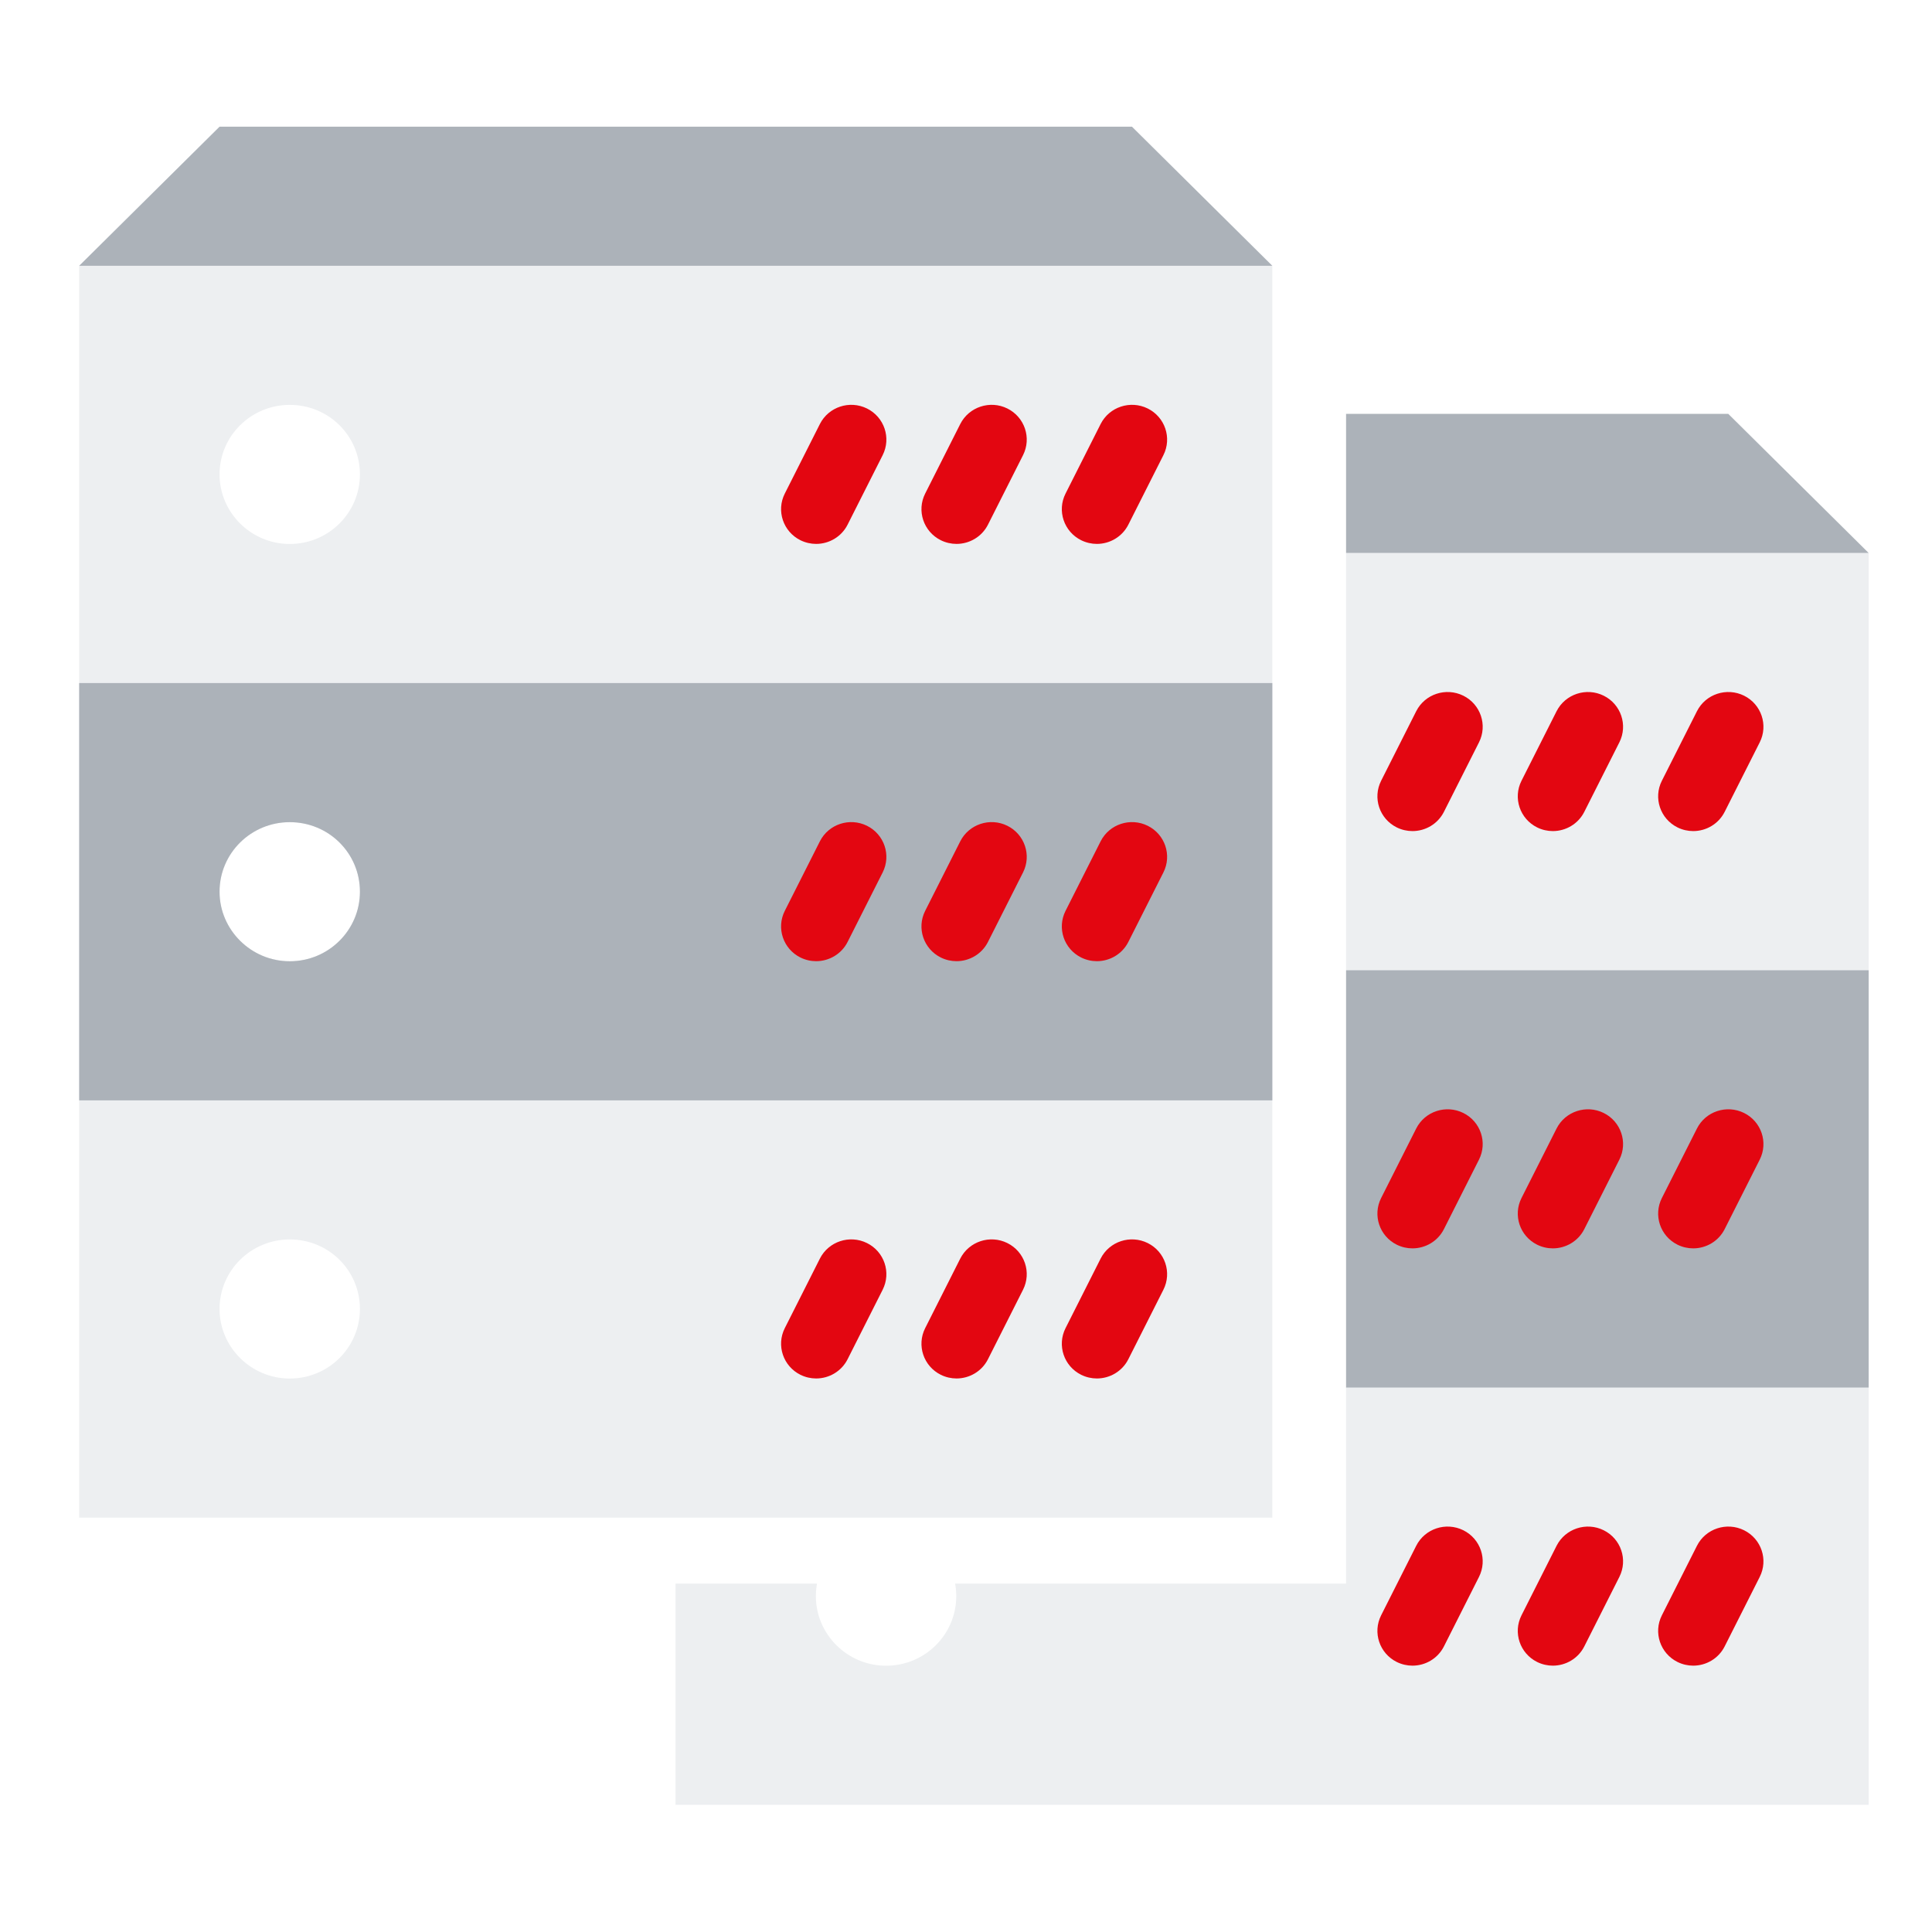
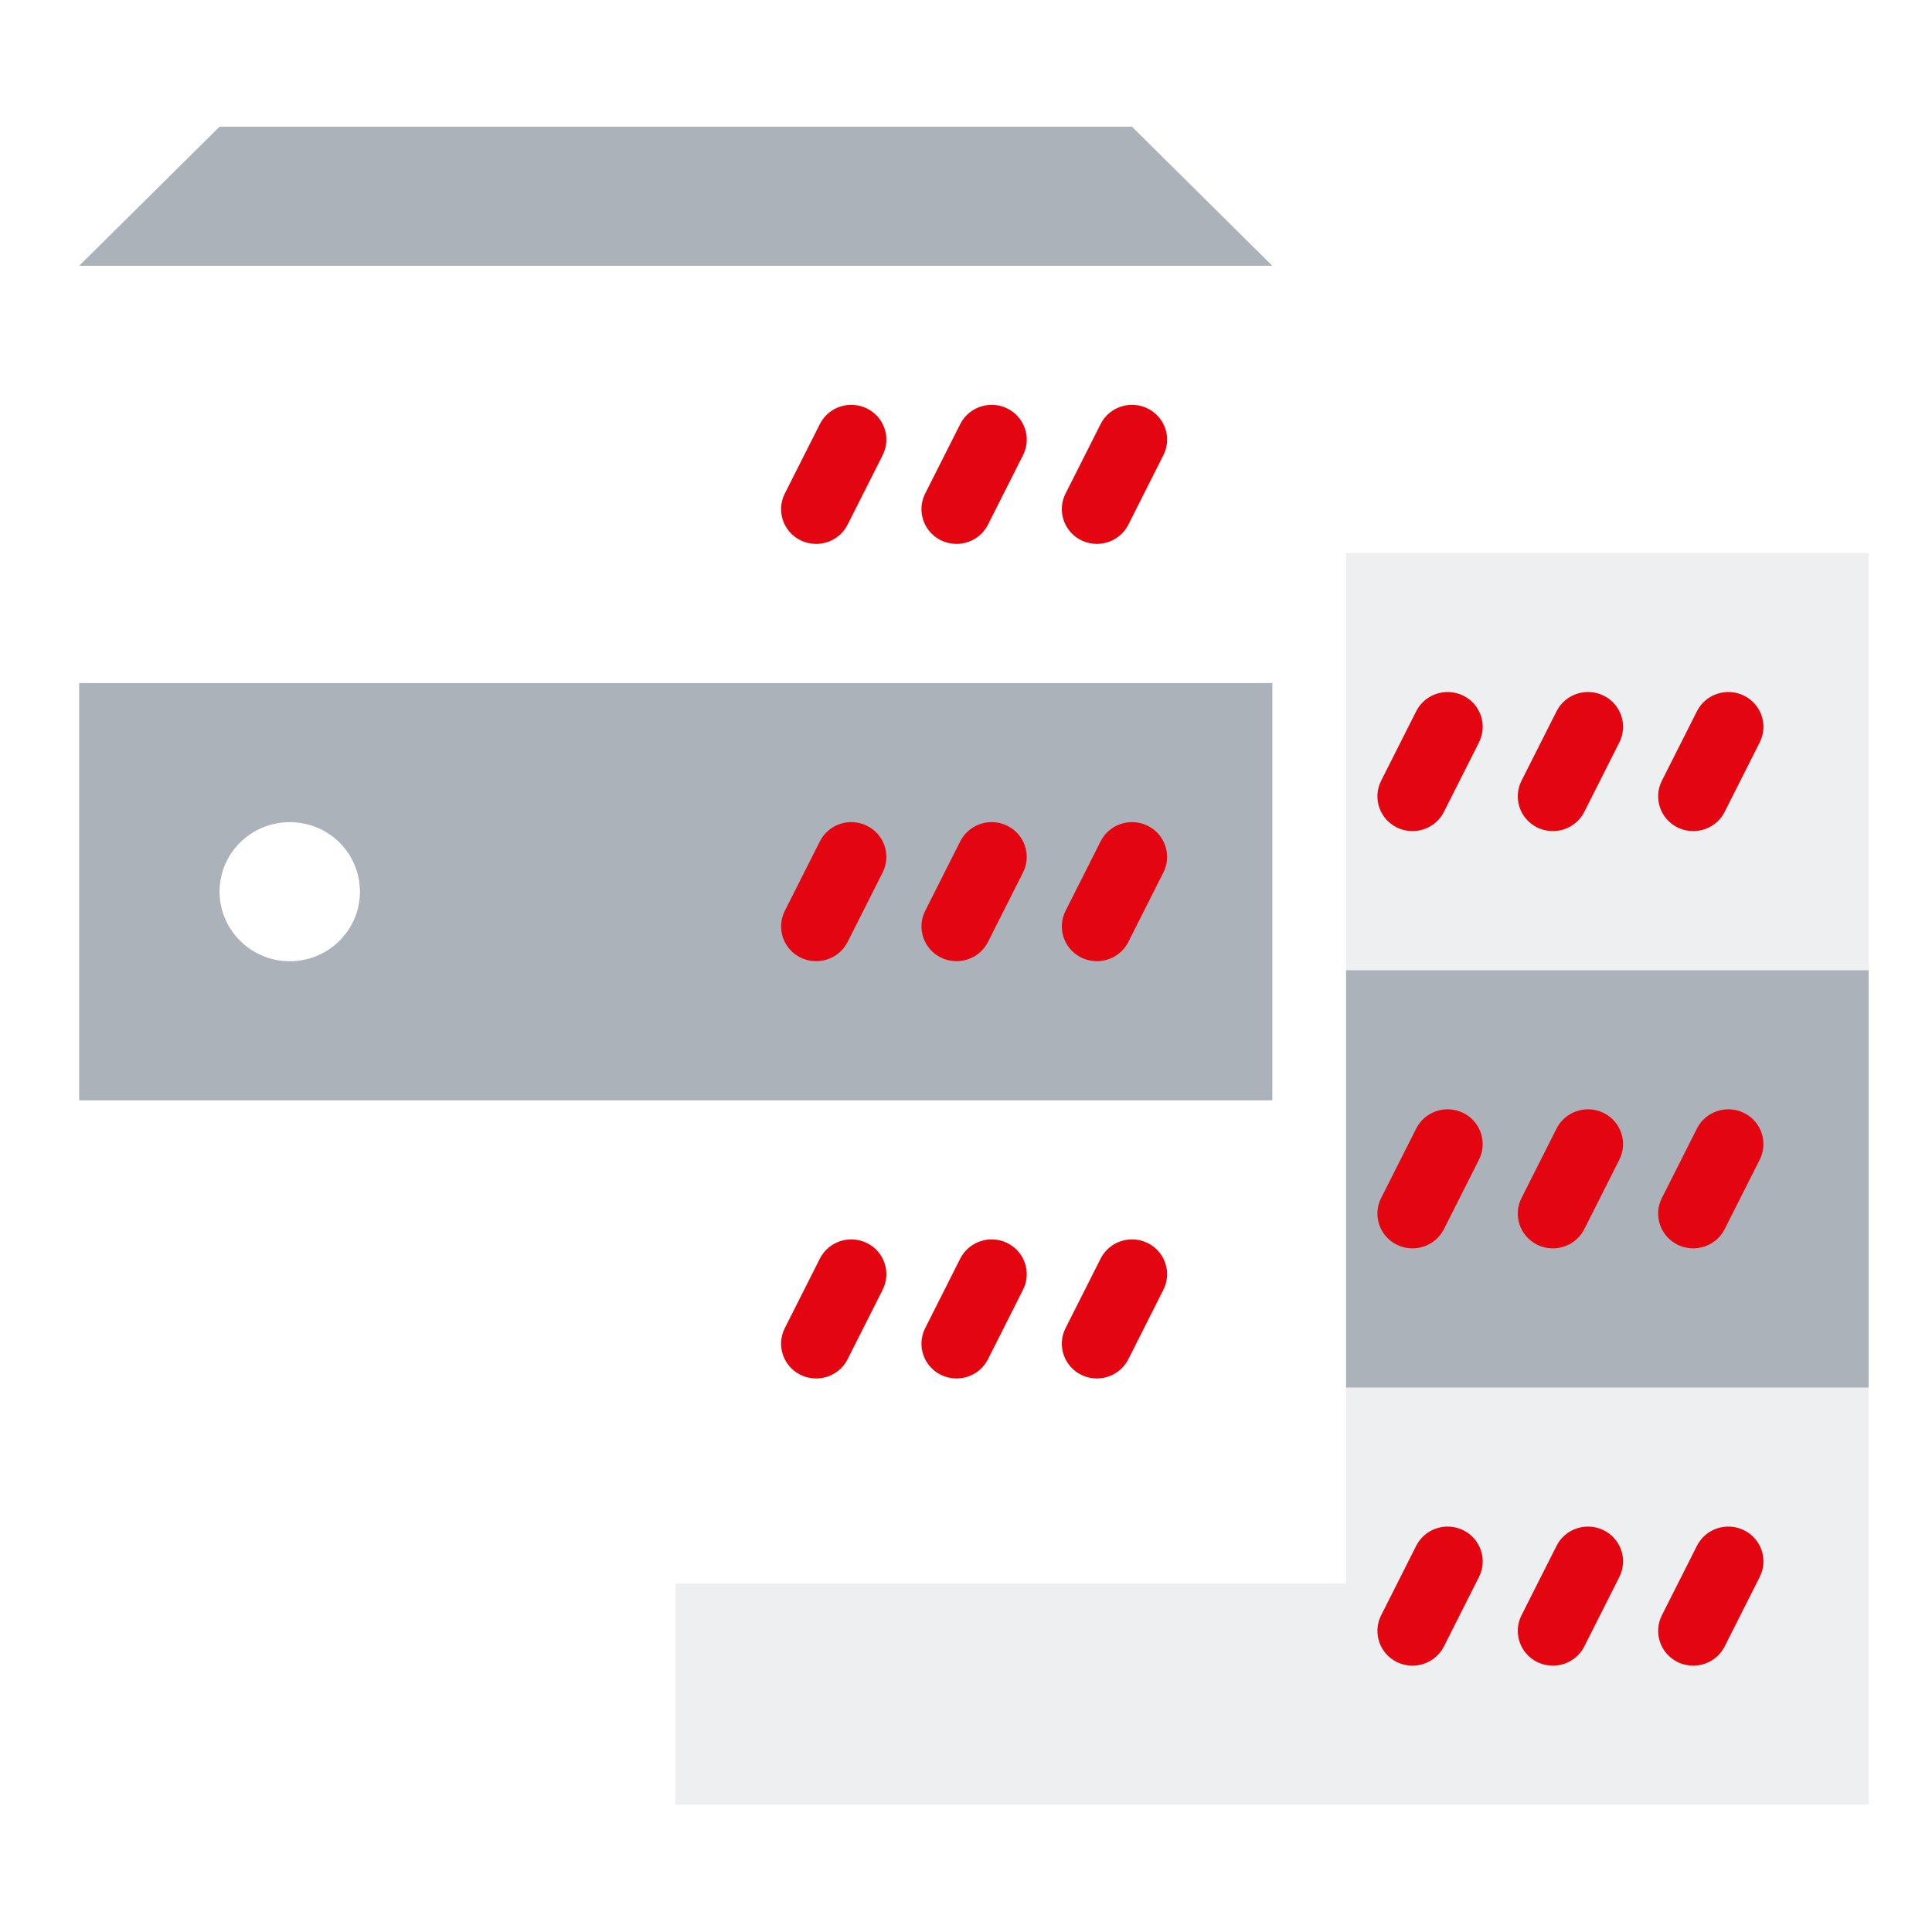
<svg xmlns="http://www.w3.org/2000/svg" width="300" height="300" viewBox="0 0 300 300" fill="none">
  <rect width="300" height="300" fill="white" />
  <path d="M104.892 85.865H290.164V280.251H104.892V85.865Z" fill="#EDEFF1" />
-   <path d="M290.164 85.865H104.892L126.689 64.266H268.367L290.164 85.865Z" fill="#ACB2B9" />
  <path d="M137.587 172.259C143.636 172.259 148.486 177.064 148.486 183.058C148.486 188.998 143.636 193.857 137.587 193.857C131.593 193.857 126.689 188.998 126.689 183.058C126.689 177.064 131.593 172.259 137.587 172.259Z" fill="white" />
  <path d="M137.587 107.463C143.636 107.463 148.486 112.269 148.486 118.263C148.486 124.202 143.636 129.062 137.587 129.062C131.593 129.062 126.689 124.202 126.689 118.263C126.689 112.269 131.593 107.463 137.587 107.463Z" fill="white" />
-   <path d="M137.587 237.054C143.636 237.054 148.486 241.86 148.486 247.854C148.486 253.793 143.636 258.653 137.587 258.653C131.593 258.653 126.689 253.793 126.689 247.854C126.689 241.86 131.593 237.054 137.587 237.054Z" fill="white" />
  <path d="M290.164 183.058V215.456H110.341H104.892V150.66H290.164V183.058ZM148.486 183.058C148.486 177.064 143.636 172.259 137.587 172.259C131.593 172.259 126.689 177.064 126.689 183.058C126.689 188.997 131.593 193.857 137.587 193.857C143.636 193.857 148.486 188.997 148.486 183.058Z" fill="#ACB2B9" />
  <path d="M219.326 129.051C218.508 129.051 217.675 128.867 216.895 128.484C214.203 127.15 213.114 123.905 214.46 121.238L219.909 110.438C221.26 107.771 224.524 106.697 227.221 108.025C229.913 109.359 231.003 112.604 229.657 115.271L224.208 126.07C223.249 127.96 221.326 129.051 219.326 129.051Z" fill="#E30611" />
  <path d="M241.122 129.051C240.305 129.051 239.471 128.868 238.692 128.484C236 127.15 234.91 123.905 236.256 121.238L241.705 110.439C243.057 107.771 246.332 106.697 249.018 108.025C251.71 109.359 252.8 112.604 251.454 115.271L246.005 126.07C245.046 127.96 243.122 129.051 241.122 129.051Z" fill="#E30611" />
  <path d="M262.919 129.051C262.102 129.051 261.268 128.868 260.489 128.484C257.797 127.15 256.707 123.905 258.053 121.238L263.502 110.439C264.848 107.771 268.123 106.697 270.815 108.025C273.507 109.359 274.596 112.604 273.251 115.271L267.801 126.07C266.842 127.96 264.919 129.051 262.919 129.051Z" fill="#E30611" />
  <path d="M219.326 193.846C218.508 193.846 217.675 193.663 216.895 193.279C214.203 191.946 213.114 188.701 214.46 186.033L219.909 175.234C221.26 172.566 224.524 171.492 227.221 172.82C229.913 174.154 231.003 177.399 229.657 180.067L224.208 190.866C223.249 192.756 221.326 193.846 219.326 193.846Z" fill="#E30611" />
  <path d="M241.122 193.846C240.305 193.846 239.471 193.663 238.692 193.279C236 191.946 234.91 188.701 236.256 186.033L241.705 175.234C243.057 172.566 246.332 171.492 249.018 172.82C251.71 174.154 252.8 177.399 251.454 180.067L246.005 190.866C245.046 192.756 243.122 193.846 241.122 193.846Z" fill="#E30611" />
  <path d="M262.919 193.846C262.102 193.846 261.268 193.663 260.489 193.279C257.797 191.946 256.707 188.701 258.053 186.033L263.502 175.234C264.848 172.566 268.123 171.492 270.815 172.82C273.507 174.154 274.596 177.399 273.251 180.067L267.801 190.866C266.842 192.756 264.919 193.846 262.919 193.846Z" fill="#E30611" />
  <path d="M219.326 258.642C218.508 258.642 217.675 258.458 216.895 258.075C214.203 256.741 213.114 253.496 214.46 250.829L219.909 240.029C221.26 237.362 224.524 236.287 227.221 237.616C229.913 238.949 231.003 242.195 229.657 244.862L224.208 255.661C223.249 257.551 221.326 258.642 219.326 258.642Z" fill="#E30611" />
  <path d="M241.122 258.642C240.305 258.642 239.471 258.458 238.692 258.075C236 256.741 234.91 253.496 236.256 250.829L241.705 240.029C243.057 237.362 246.332 236.287 249.018 237.616C251.71 238.949 252.8 242.195 251.454 244.862L246.005 255.661C245.046 257.551 243.122 258.642 241.122 258.642Z" fill="#E30611" />
  <path d="M262.919 258.642C262.102 258.642 261.268 258.458 260.489 258.075C257.797 256.741 256.707 253.496 258.053 250.829L263.502 240.029C264.848 237.362 268.123 236.287 270.815 237.616C273.507 238.949 274.596 242.195 273.251 244.862L267.801 255.661C266.842 257.551 264.919 258.642 262.919 258.642Z" fill="#E30611" />
  <rect x="56.557" y="54.098" width="152.459" height="191.803" fill="white" />
-   <path d="M12.295 41.271H197.567V235.657H12.295V41.271Z" fill="#EDEFF1" />
  <path d="M197.567 41.271H12.295L34.092 19.672H175.77L197.567 41.271Z" fill="#ACB2B9" />
  <path d="M44.99 127.665C51.039 127.665 55.888 132.47 55.888 138.464C55.888 144.404 51.039 149.263 44.99 149.263C38.996 149.263 34.092 144.404 34.092 138.464C34.092 132.47 38.996 127.665 44.99 127.665Z" fill="white" />
  <path d="M44.99 62.869C51.039 62.869 55.888 67.675 55.888 73.668C55.888 79.608 51.039 84.468 44.99 84.468C38.996 84.468 34.092 79.608 34.092 73.668C34.092 67.675 38.996 62.869 44.99 62.869Z" fill="white" />
  <path d="M44.99 192.46C51.039 192.46 55.888 197.266 55.888 203.26C55.888 209.199 51.039 214.059 44.99 214.059C38.996 214.059 34.092 209.199 34.092 203.26C34.092 197.266 38.996 192.46 44.99 192.46Z" fill="white" />
  <path d="M197.567 138.464V170.862H17.744H12.295V106.066H197.567V138.464ZM55.889 138.464C55.889 132.47 51.039 127.665 44.99 127.665C38.996 127.665 34.092 132.47 34.092 138.464C34.092 144.403 38.996 149.263 44.99 149.263C51.039 149.263 55.889 144.403 55.889 138.464Z" fill="#ACB2B9" />
  <path d="M126.729 84.457C125.911 84.457 125.077 84.273 124.298 83.89C121.606 82.556 120.516 79.311 121.862 76.644L127.312 65.844C128.663 63.177 131.927 62.103 134.624 63.431C137.316 64.765 138.406 68.01 137.06 70.677L131.611 81.476C130.652 83.366 128.728 84.457 126.729 84.457Z" fill="#E30611" />
  <path d="M148.525 84.457C147.708 84.457 146.874 84.273 146.095 83.89C143.403 82.556 142.313 79.311 143.659 76.644L149.108 65.845C150.46 63.177 153.735 62.103 156.421 63.431C159.113 64.765 160.203 68.01 158.857 70.677L153.408 81.477C152.449 83.366 150.525 84.457 148.525 84.457Z" fill="#E30611" />
  <path d="M170.322 84.457C169.504 84.457 168.671 84.273 167.891 83.89C165.2 82.556 164.11 79.311 165.456 76.644L170.905 65.845C172.251 63.177 175.526 62.103 178.218 63.431C180.909 64.765 181.999 68.01 180.653 70.677L175.204 81.477C174.245 83.366 172.322 84.457 170.322 84.457Z" fill="#E30611" />
  <path d="M126.729 149.252C125.911 149.252 125.077 149.069 124.298 148.685C121.606 147.352 120.516 144.107 121.862 141.439L127.312 130.64C128.663 127.972 131.927 126.898 134.624 128.226C137.316 129.56 138.406 132.805 137.06 135.473L131.611 146.272C130.652 148.162 128.728 149.252 126.729 149.252Z" fill="#E30611" />
  <path d="M148.525 149.252C147.708 149.252 146.874 149.069 146.095 148.685C143.403 147.352 142.313 144.107 143.659 141.439L149.108 130.64C150.46 127.972 153.735 126.898 156.421 128.226C159.113 129.56 160.203 132.805 158.857 135.473L153.408 146.272C152.449 148.162 150.525 149.252 148.525 149.252Z" fill="#E30611" />
  <path d="M170.322 149.252C169.504 149.252 168.671 149.069 167.891 148.685C165.2 147.352 164.11 144.107 165.456 141.439L170.905 130.64C172.251 127.972 175.526 126.898 178.218 128.226C180.909 129.56 181.999 132.805 180.653 135.473L175.204 146.272C174.245 148.162 172.322 149.252 170.322 149.252Z" fill="#E30611" />
  <path d="M126.729 214.048C125.911 214.048 125.077 213.864 124.298 213.481C121.606 212.147 120.516 208.902 121.862 206.235L127.312 195.435C128.663 192.768 131.927 191.693 134.624 193.022C137.316 194.355 138.406 197.601 137.06 200.268L131.611 211.067C130.652 212.957 128.728 214.048 126.729 214.048Z" fill="#E30611" />
  <path d="M148.525 214.048C147.708 214.048 146.874 213.864 146.095 213.481C143.403 212.147 142.313 208.902 143.659 206.235L149.108 195.435C150.46 192.768 153.735 191.693 156.421 193.022C159.113 194.355 160.203 197.601 158.857 200.268L153.408 211.067C152.449 212.957 150.525 214.048 148.525 214.048Z" fill="#E30611" />
  <path d="M170.322 214.048C169.504 214.048 168.671 213.864 167.891 213.481C165.2 212.147 164.11 208.902 165.456 206.235L170.905 195.435C172.251 192.768 175.526 191.693 178.218 193.022C180.909 194.355 181.999 197.601 180.653 200.268L175.204 211.067C174.245 212.957 172.322 214.048 170.322 214.048Z" fill="#E30611" />
</svg>